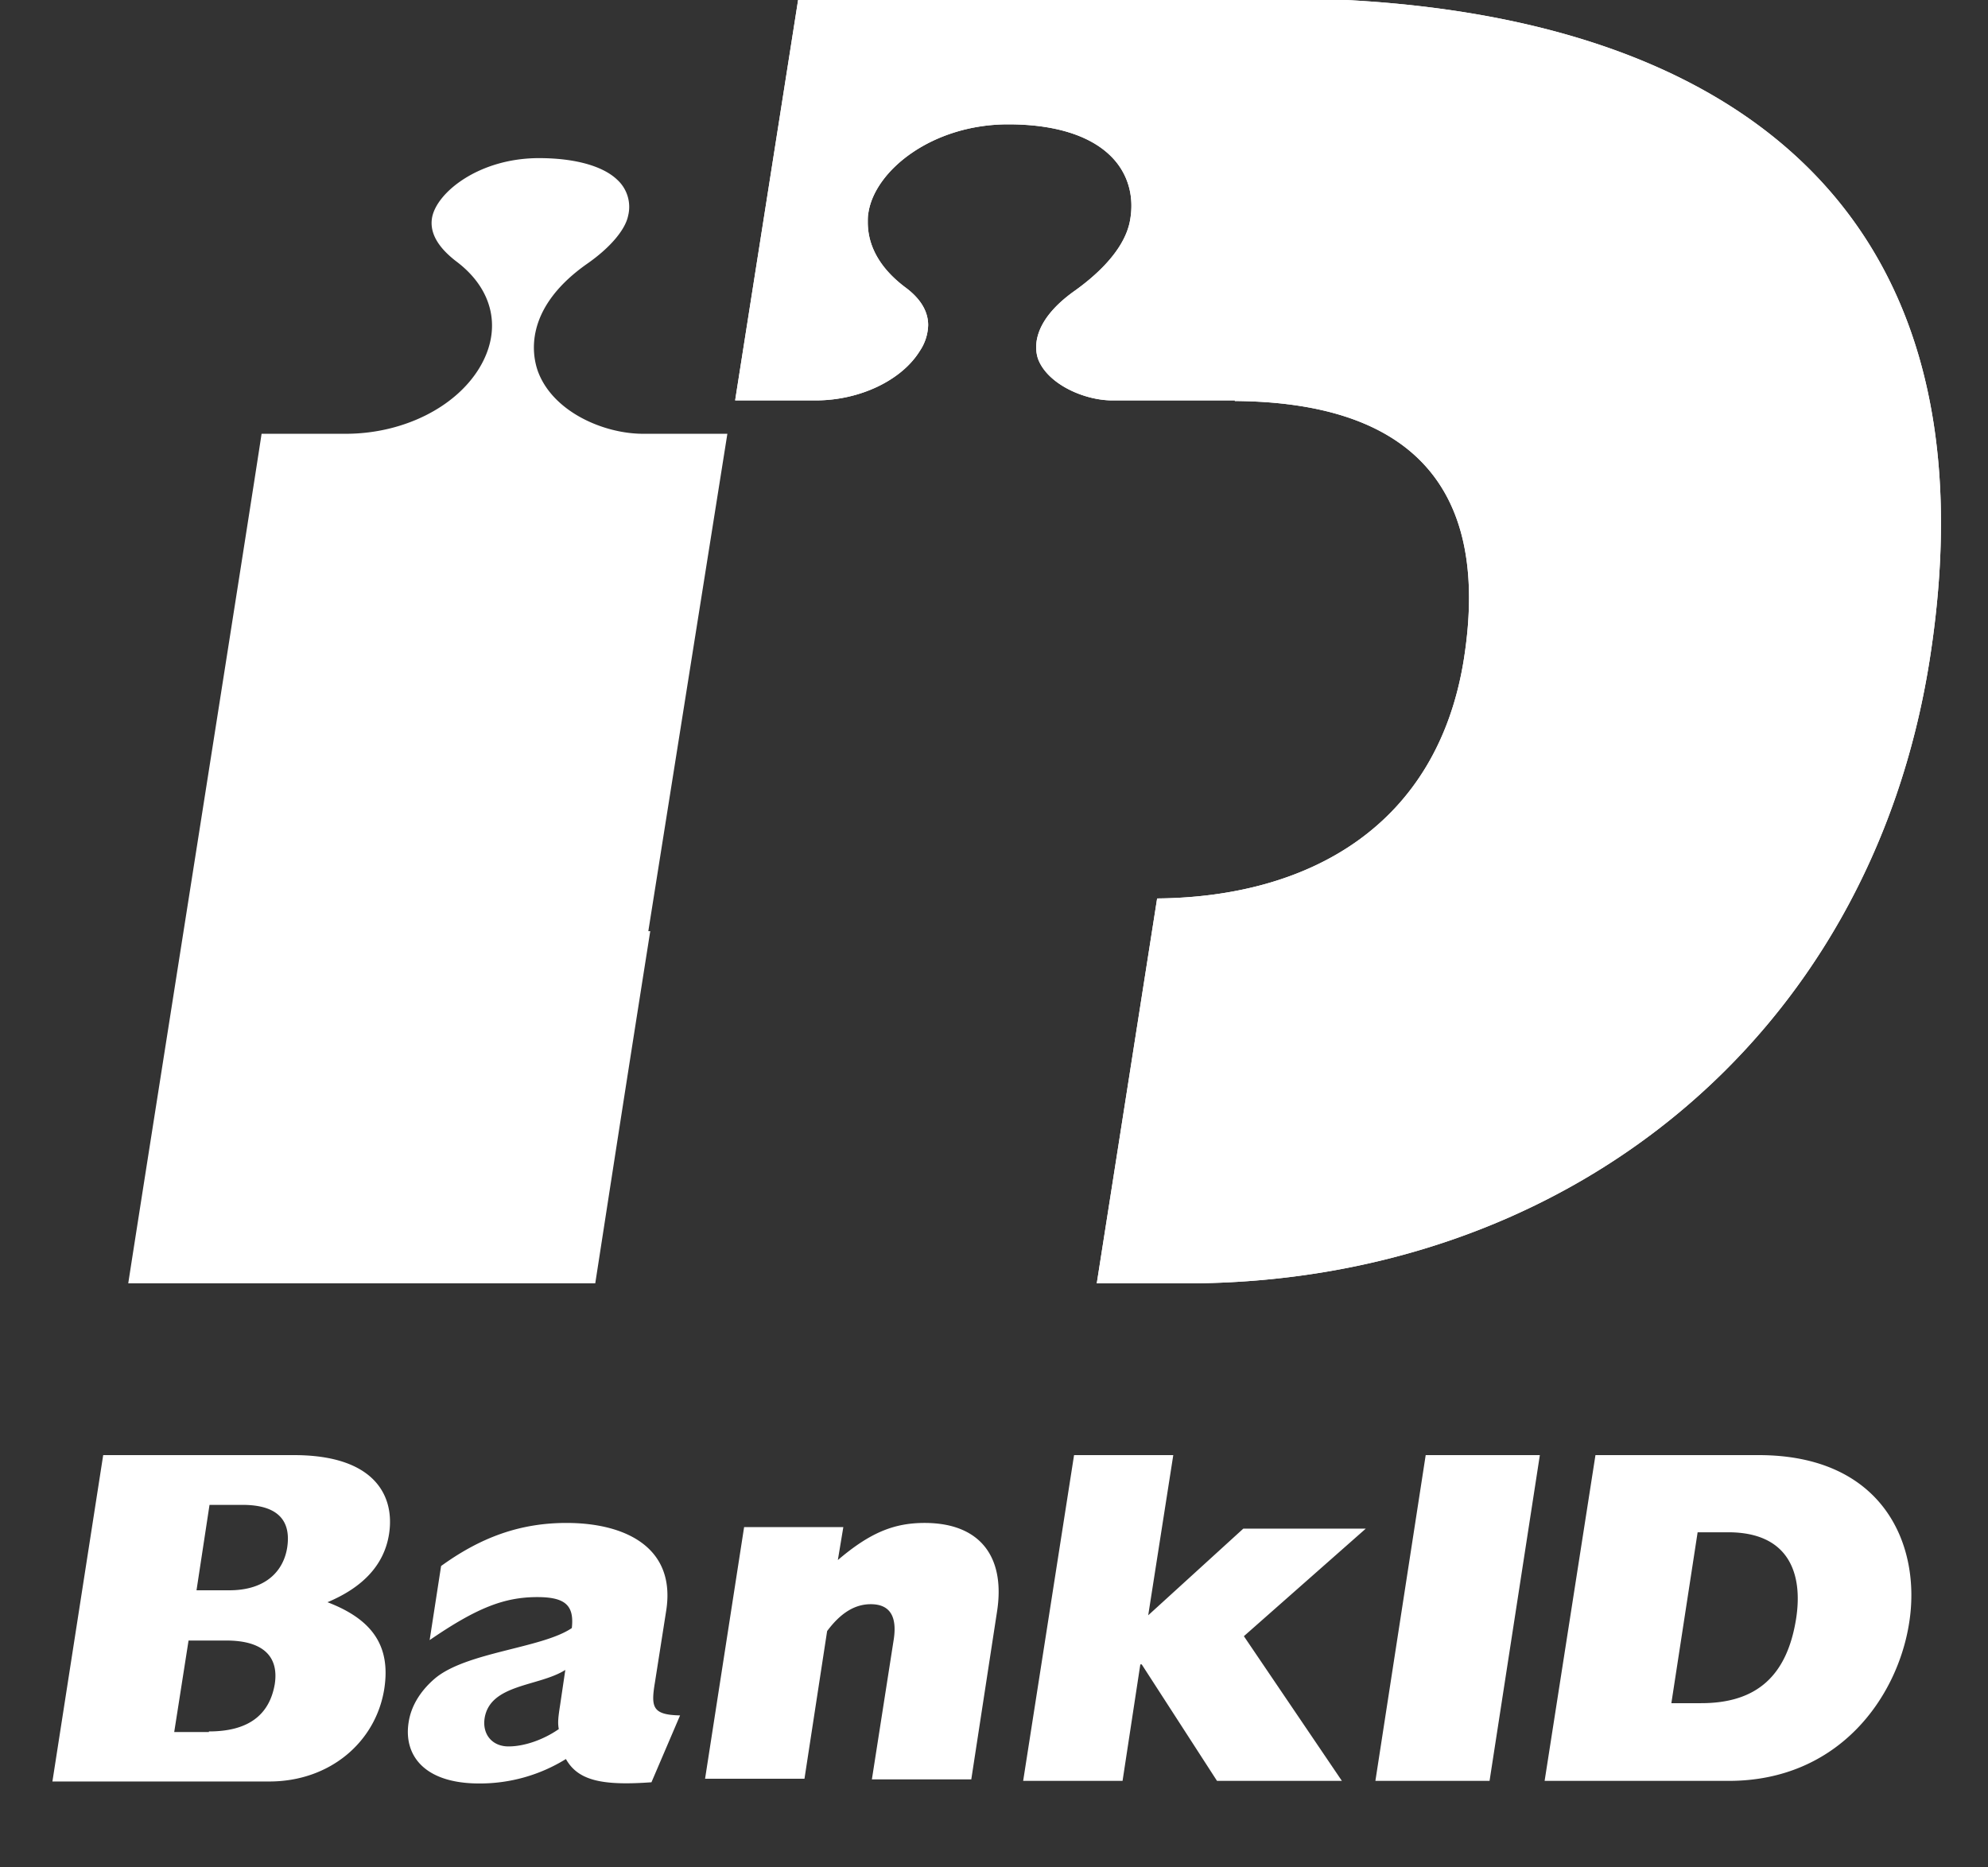
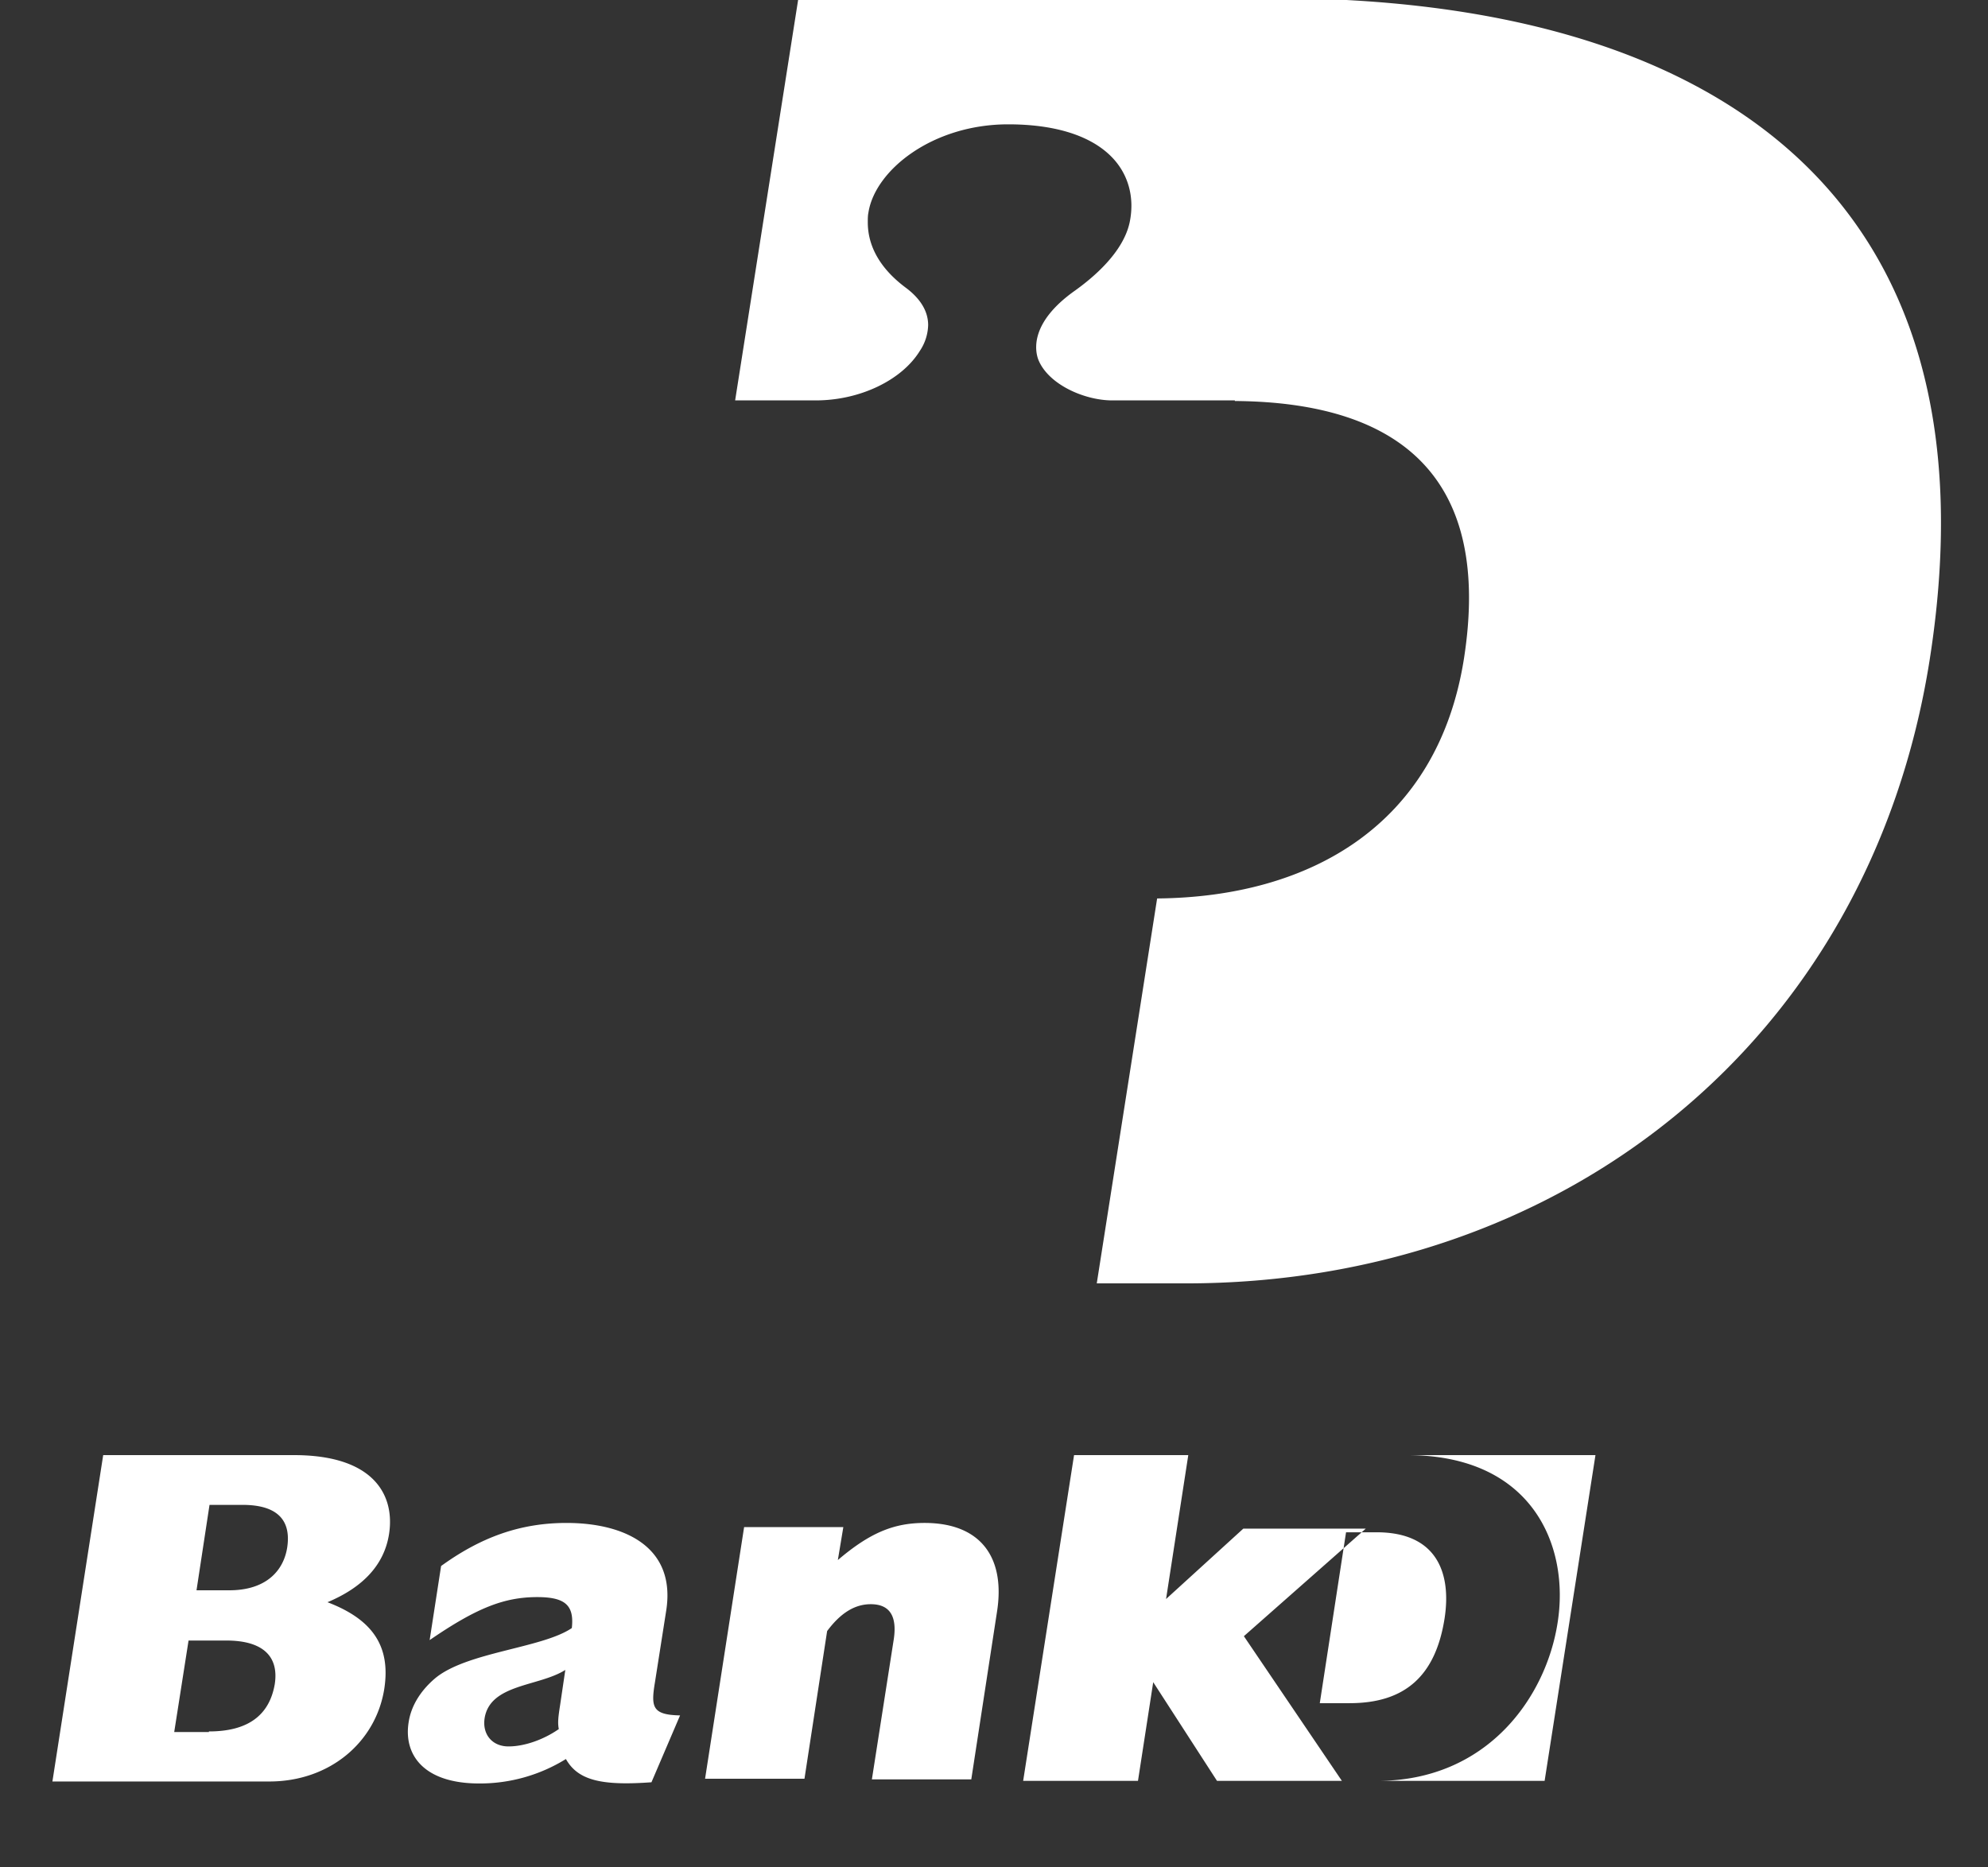
<svg xmlns="http://www.w3.org/2000/svg" width="33" height="31" fill="none">
  <rect width="100%" height="100%" fill="#333333" stroke="none" />
  <g clip-path="url(#a)" fill="#fff">
-     <path d="m10.762 15.457 1.312-8.256h-1.4c-.655 0-1.5-.366-1.746-1.04-.081-.23-.268-1.015.812-1.778.387-.268.636-.566.685-.795a.61.61 0 0 0-.178-.603c-.238-.229-.703-.36-1.3-.36-1.001 0-1.707.576-1.776.995-.05.308.19.554.396.714.625.465.775 1.14.389 1.777-.399.655-1.26 1.08-2.184 1.09h-1.43c-.118.805-2.065 13.13-2.213 14.103h7.752c.069-.438.426-2.77.913-5.846h-.032ZM21.145-.03h-7.892l-1.05 6.677h1.338c.736 0 1.43-.337 1.728-.822a.805.805 0 0 0 .138-.428c0-.278-.187-.485-.377-.625-.516-.387-.625-.793-.625-1.08 0-.06 0-.112.01-.16.108-.705 1.061-1.468 2.321-1.468.756 0 1.332.177 1.68.505.307.288.425.694.336 1.122-.108.505-.615.923-.903 1.13-.763.537-.665 1.004-.616 1.142.16.416.766.684 1.231.684h2.034v.01c2.779.02 4.268 1.3 3.803 4.278-.438 2.77-2.563 3.958-5.093 3.98l-1.002 6.39h1.48c6.242 0 11.342-4.009 12.344-10.34C33.27 3.105 28.288-.031 21.145-.031Z" />
-     <path d="M21.145-.03h-7.892l-1.05 6.677h1.338c.736 0 1.43-.337 1.728-.822a.805.805 0 0 0 .138-.428c0-.278-.187-.485-.377-.625-.516-.387-.625-.793-.625-1.08 0-.06 0-.112.01-.16.108-.705 1.061-1.468 2.321-1.468.756 0 1.332.177 1.68.505.307.288.425.694.336 1.122-.108.505-.615.923-.903 1.13-.763.537-.665 1.004-.616 1.142.16.416.766.684 1.231.684h2.034v.01c2.779.02 4.268 1.3 3.803 4.278-.438 2.77-2.563 3.958-5.093 3.98l-1.002 6.39h1.48c6.242 0 11.342-4.009 12.344-10.34C33.27 3.105 28.288-.031 21.145-.031ZM1.713 24.156H4.88c1.349 0 1.676.685 1.578 1.31-.079.507-.428.883-1.022 1.132.754.288 1.051.734.943 1.438-.14.883-.903 1.538-1.908 1.538H.87l.843-5.418ZM3.806 26.4c.615 0 .903-.328.962-.714.062-.419-.128-.704-.743-.704h-.547L3.262 26.4h.544Zm-.337 2.343c.635 0 1.001-.258 1.092-.785.07-.456-.19-.724-.804-.724H3.13l-.238 1.519h.576v-.01Zm7.345.844c-.825.06-1.22-.03-1.42-.386a2.713 2.713 0 0 1-1.438.406c-.933 0-1.26-.485-1.172-1.021.04-.259.188-.508.426-.714.517-.448 1.787-.507 2.282-.845.042-.376-.108-.514-.573-.514-.547 0-1.005.177-1.787.714l.19-1.23c.674-.488 1.328-.715 2.082-.715.962 0 1.816.396 1.656 1.448l-.187 1.191c-.069.416-.05.547.416.556l-.475 1.11Zm-1.43-1.865c-.436.278-1.25.229-1.34.804-.039.269.129.466.397.466.259 0 .576-.108.835-.288-.02-.099-.01-.197.02-.387l.088-.595Zm2.968-2.371h1.647l-.091.547c.526-.448.923-.616 1.44-.616.923 0 1.349.564 1.2 1.487l-.425 2.77h-1.65l.358-2.293c.071-.415-.06-.615-.377-.615-.258 0-.495.138-.724.446l-.376 2.451h-1.65l.648-4.177Zm5.478-1.195h1.646l-.416 2.659 1.578-1.438h2.033l-2.023 1.785 1.627 2.402h-2.073l-1.25-1.934h-.023l-.295 1.934h-1.65l.845-5.408Zm5.836 0h1.895l-.835 5.408h-1.895l.835-5.408Zm2.818 0h2.708c2.094 0 2.7 1.519 2.5 2.78-.189 1.23-1.161 2.628-2.995 2.628H25.64l.844-5.408Zm1.755 4.118c.923 0 1.43-.455 1.578-1.417.108-.717-.108-1.42-1.13-1.42h-.507l-.436 2.837h.495Z" />
+     <path d="M21.145-.03h-7.892l-1.05 6.677h1.338c.736 0 1.43-.337 1.728-.822a.805.805 0 0 0 .138-.428c0-.278-.187-.485-.377-.625-.516-.387-.625-.793-.625-1.08 0-.06 0-.112.01-.16.108-.705 1.061-1.468 2.321-1.468.756 0 1.332.177 1.68.505.307.288.425.694.336 1.122-.108.505-.615.923-.903 1.13-.763.537-.665 1.004-.616 1.142.16.416.766.684 1.231.684h2.034v.01c2.779.02 4.268 1.3 3.803 4.278-.438 2.77-2.563 3.958-5.093 3.98l-1.002 6.39h1.48c6.242 0 11.342-4.009 12.344-10.34C33.27 3.105 28.288-.031 21.145-.031ZM1.713 24.156H4.88c1.349 0 1.676.685 1.578 1.31-.079.507-.428.883-1.022 1.132.754.288 1.051.734.943 1.438-.14.883-.903 1.538-1.908 1.538H.87l.843-5.418ZM3.806 26.4c.615 0 .903-.328.962-.714.062-.419-.128-.704-.743-.704h-.547L3.262 26.4h.544Zm-.337 2.343c.635 0 1.001-.258 1.092-.785.07-.456-.19-.724-.804-.724H3.13l-.238 1.519h.576v-.01Zm7.345.844c-.825.06-1.22-.03-1.42-.386a2.713 2.713 0 0 1-1.438.406c-.933 0-1.26-.485-1.172-1.021.04-.259.188-.508.426-.714.517-.448 1.787-.507 2.282-.845.042-.376-.108-.514-.573-.514-.547 0-1.005.177-1.787.714l.19-1.23c.674-.488 1.328-.715 2.082-.715.962 0 1.816.396 1.656 1.448l-.187 1.191c-.069.416-.05.547.416.556l-.475 1.11Zm-1.43-1.865c-.436.278-1.25.229-1.34.804-.039.269.129.466.397.466.259 0 .576-.108.835-.288-.02-.099-.01-.197.02-.387l.088-.595Zm2.968-2.371h1.647l-.091.547c.526-.448.923-.616 1.44-.616.923 0 1.349.564 1.2 1.487l-.425 2.77h-1.65l.358-2.293c.071-.415-.06-.615-.377-.615-.258 0-.495.138-.724.446l-.376 2.451h-1.65l.648-4.177Zm5.478-1.195h1.646l-.416 2.659 1.578-1.438h2.033l-2.023 1.785 1.627 2.402h-2.073l-1.25-1.934h-.023l-.295 1.934h-1.65l.845-5.408Zh1.895l-.835 5.408h-1.895l.835-5.408Zm2.818 0h2.708c2.094 0 2.7 1.519 2.5 2.78-.189 1.23-1.161 2.628-2.995 2.628H25.64l.844-5.408Zm1.755 4.118c.923 0 1.43-.455 1.578-1.417.108-.717-.108-1.42-1.13-1.42h-.507l-.436 2.837h.495Z" />
  </g>
  <defs>
    <clipPath id="a">
      <path fill="#fff" transform="translate(.5 -1.25)" d="M0 0h32v32H0z" />
    </clipPath>
  </defs>
</svg>